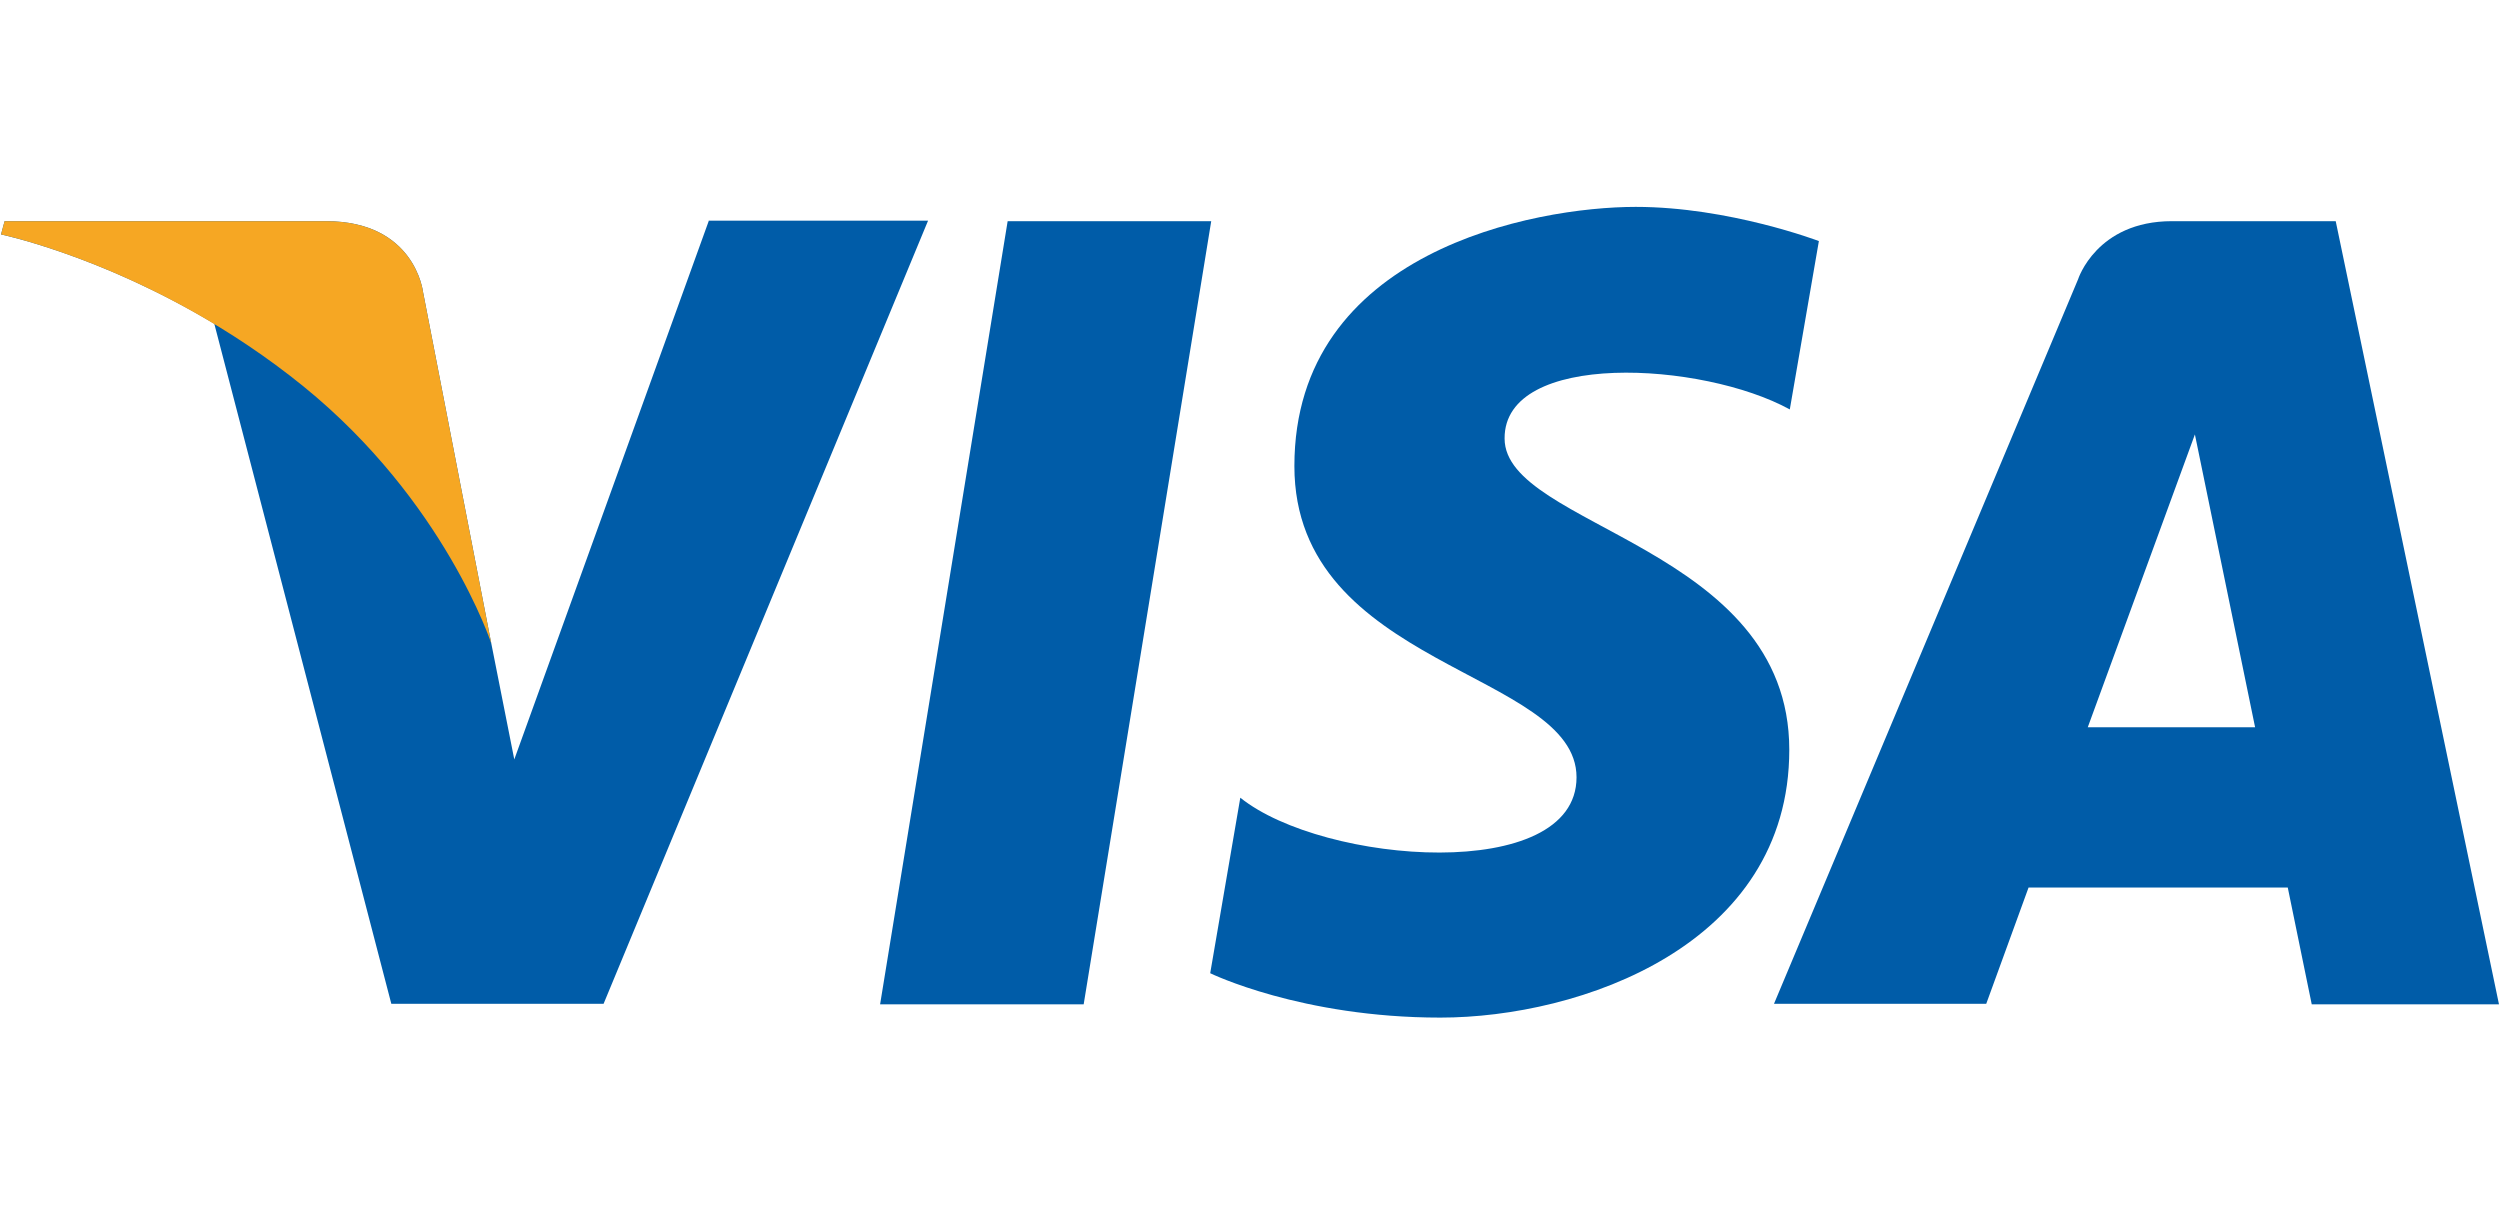
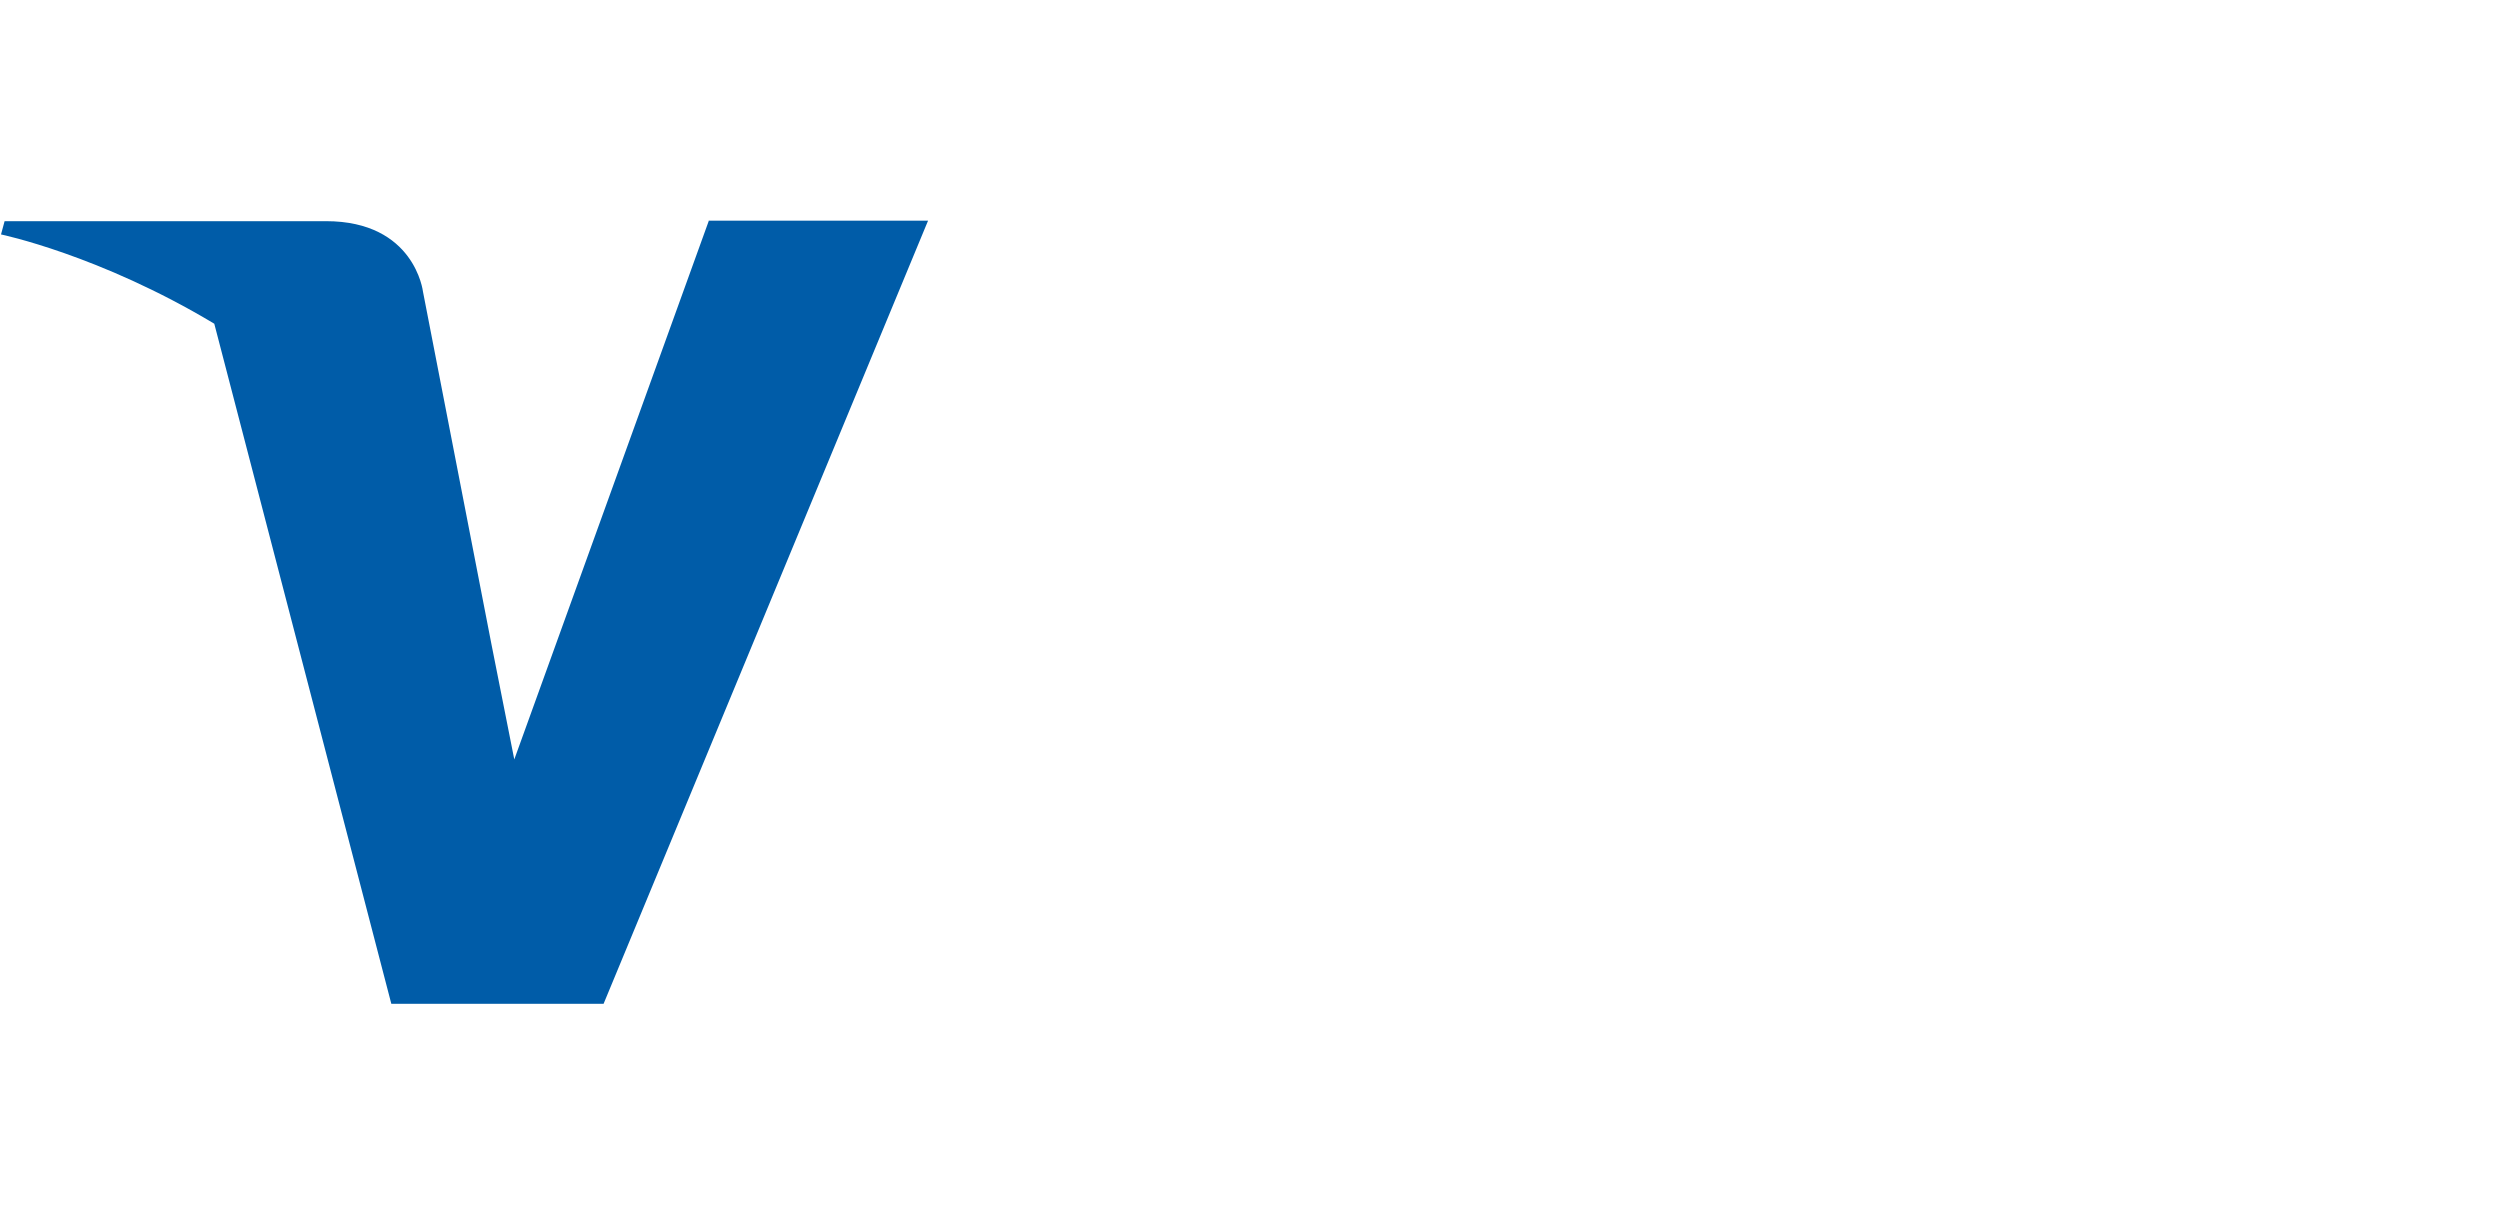
<svg xmlns="http://www.w3.org/2000/svg" width="100%" height="100%" viewBox="0 0 49 24" version="1.1" xml:space="preserve" style="fill-rule:evenodd;clip-rule:evenodd;stroke-linejoin:round;stroke-miterlimit:2;">
  <g transform="matrix(1,0,0,1,-0.5,-6.995)">
    <g>
      <g>
        <g>
-           <path d="M21.74,26.68L17.75,26.68L20.25,11.33L24.24,11.33L21.74,26.68Z" style="fill:rgb(0,92,168);fill-rule:nonzero;" />
          <path d="M14.39,11.33L10.58,21.88L10.13,19.61L8.79,12.71C8.79,12.71 8.63,11.33 6.89,11.33L0.59,11.33L0.52,11.59C0.52,11.59 2.45,11.99 4.7,13.34L8.17,26.67L12.33,26.67L18.69,11.32L14.39,11.32L14.39,11.33Z" style="fill:rgb(0,92,168);fill-rule:nonzero;" />
-           <path d="M45.81,26.68L49.48,26.68L46.28,11.33L43.07,11.33C41.59,11.33 41.23,12.47 41.23,12.47L35.27,26.67L39.43,26.67L40.26,24.39L45.34,24.39L45.81,26.68ZM41.42,21.25L43.52,15.51L44.7,21.25L41.42,21.25Z" style="fill:rgb(0,92,168);fill-rule:nonzero;" />
-           <path d="M35.58,15.02L36.15,11.72C36.15,11.72 34.39,11.05 32.56,11.05C30.58,11.05 25.87,11.92 25.87,16.13C25.87,20.09 31.4,20.14 31.4,22.23C31.4,24.32 26.44,23.94 24.81,22.63L24.22,26.07C24.22,26.07 26,26.94 28.73,26.94C31.46,26.94 35.57,25.53 35.57,21.69C35.57,17.7 29.99,17.33 29.99,15.59C29.98,13.86 33.87,14.08 35.58,15.02Z" style="fill:rgb(0,92,168);fill-rule:nonzero;" />
        </g>
-         <path d="M10.13,19.61L8.79,12.71C8.79,12.71 8.63,11.33 6.89,11.33L0.59,11.33L0.52,11.59C0.52,11.59 3.55,12.22 6.45,14.57C9.22,16.82 10.13,19.61 10.13,19.61Z" style="fill:rgb(246,167,35);fill-rule:nonzero;" />
      </g>
    </g>
  </g>
</svg>